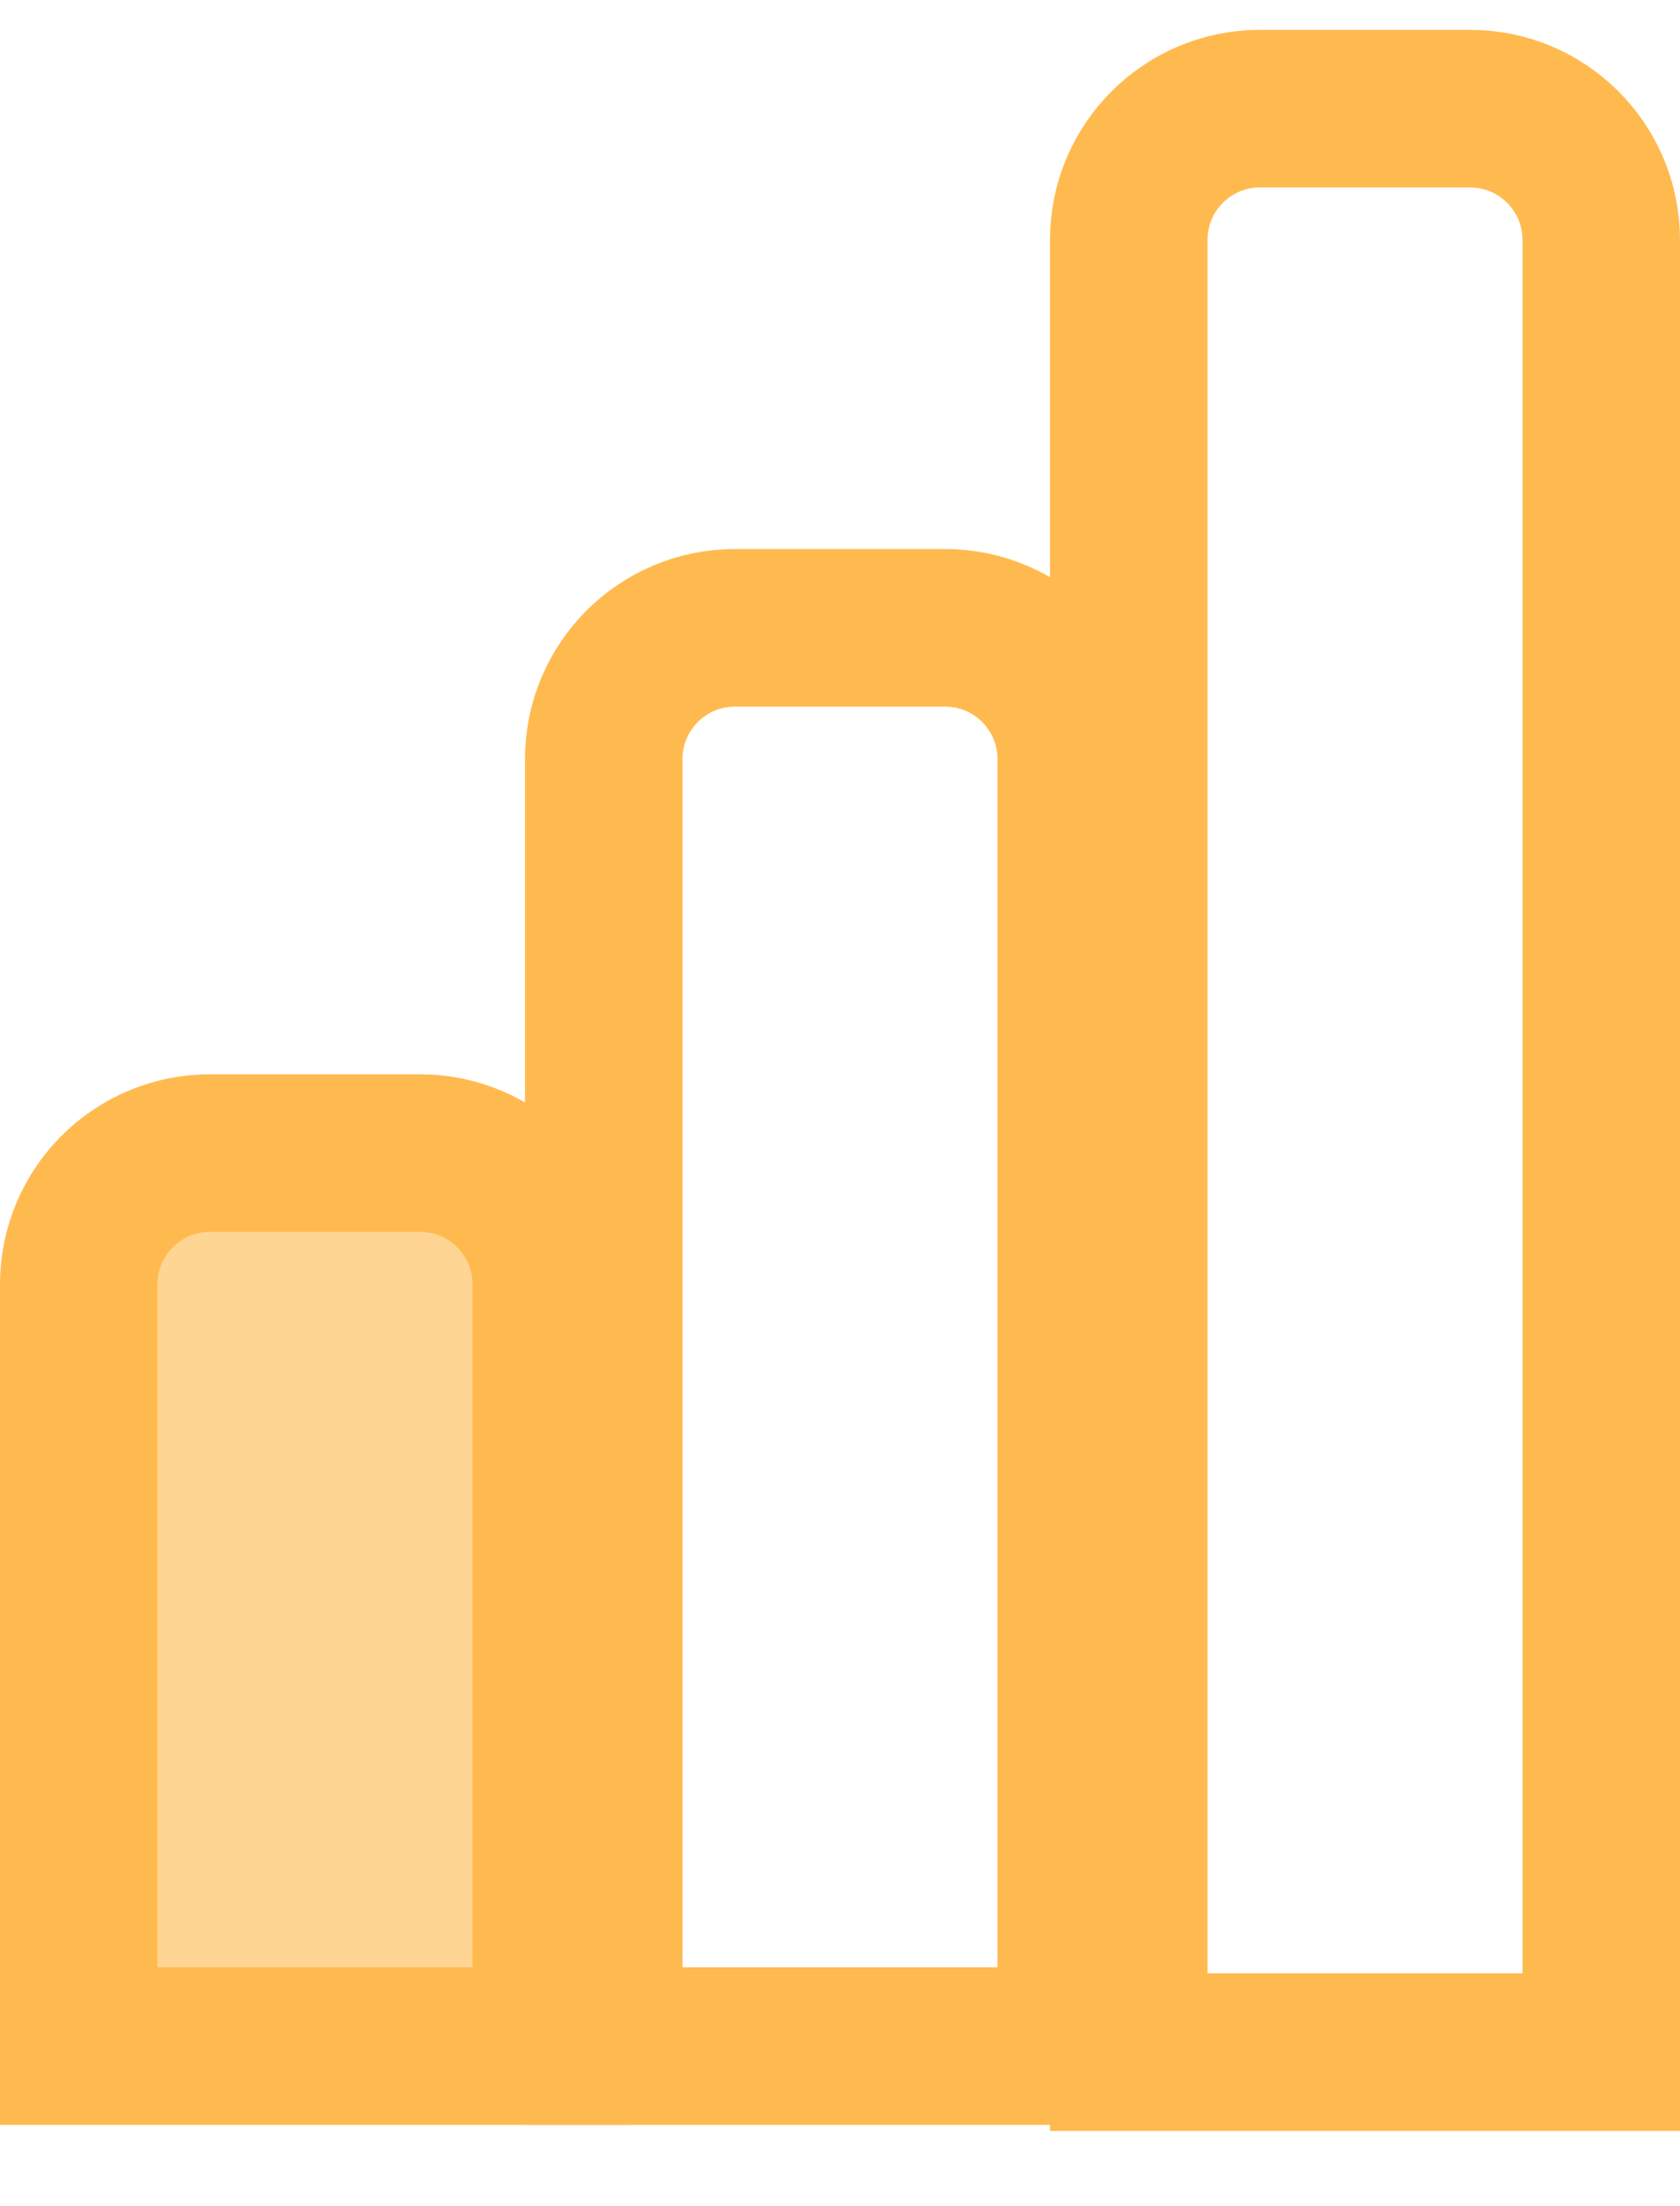
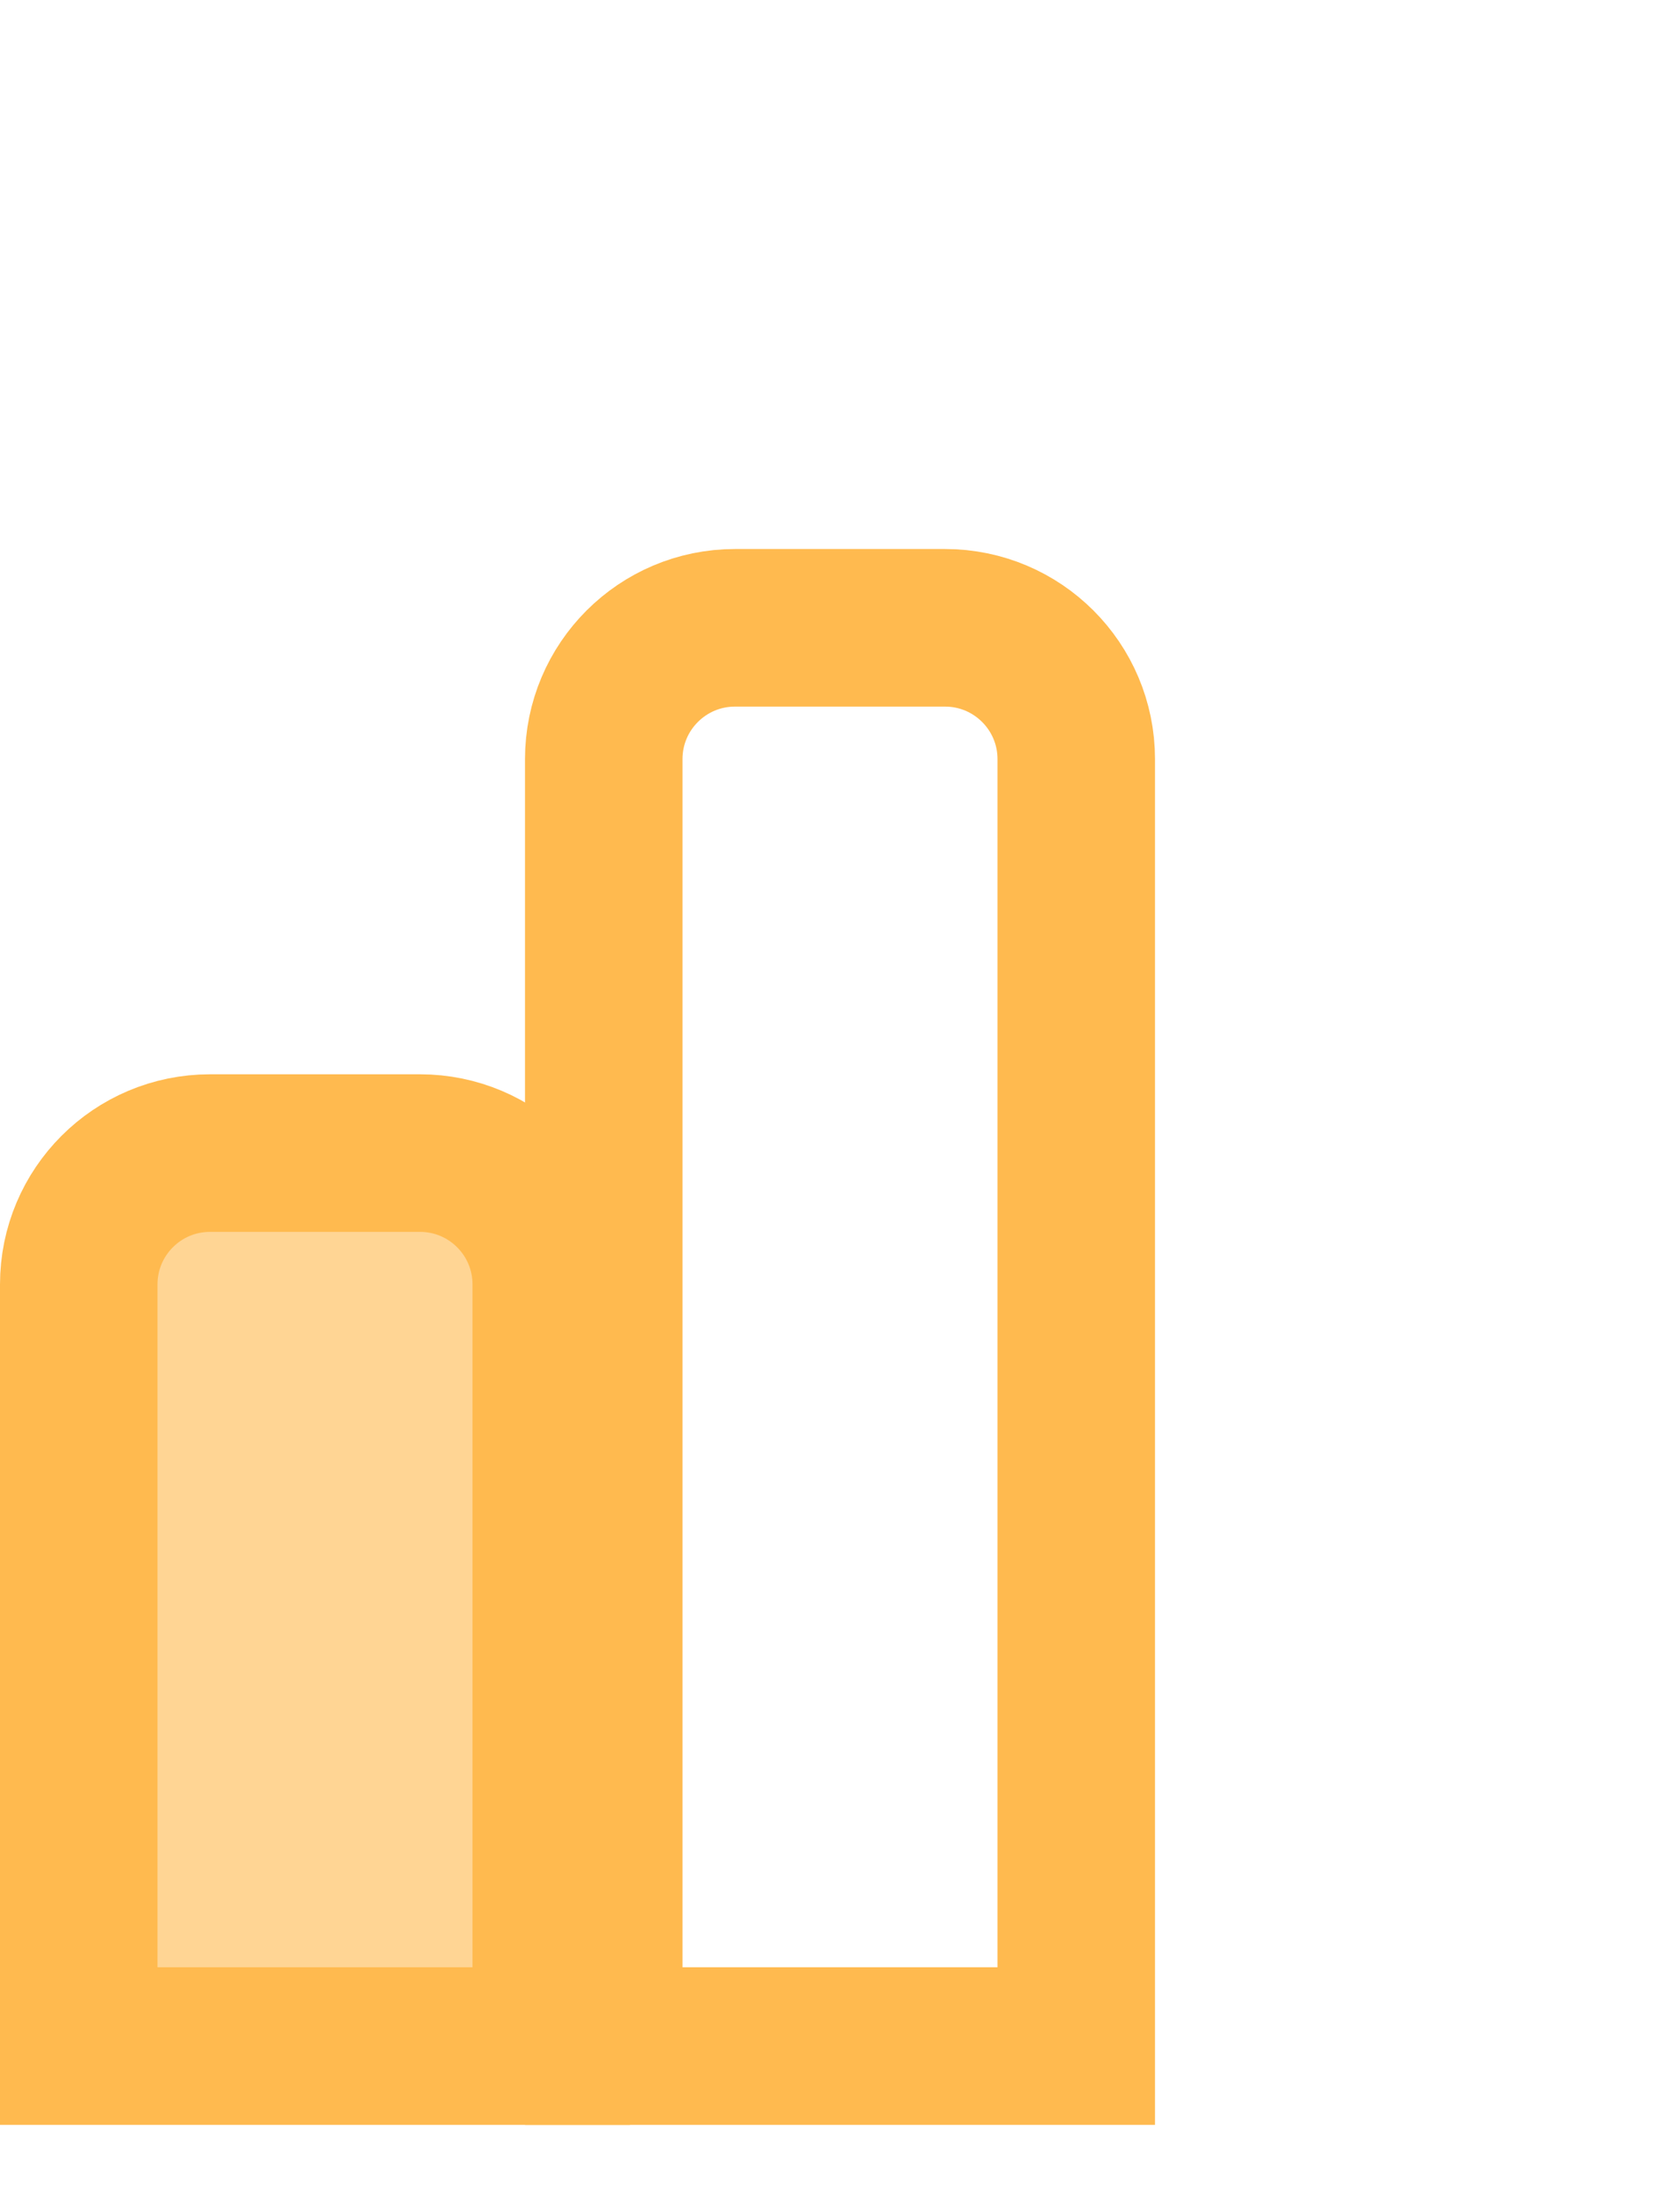
<svg xmlns="http://www.w3.org/2000/svg" width="16" height="21" viewBox="0 0 16 21" fill="none">
-   <path d="M15.25 2.284C15.25 1.594 14.69 1.034 14 1.034H12C11.31 1.034 10.75 1.594 10.75 2.284V19.534H15.25V2.284Z" stroke="#FFBA4F" stroke-width="1.5" />
  <path d="M10.25 7.226C10.25 6.535 9.69 5.976 9 5.976H7C6.31 5.976 5.75 6.535 5.75 7.226V19.476H10.25V7.226Z" stroke="#FFBA4F" stroke-width="1.5" />
  <path d="M5.25 12.226C5.25 11.535 4.69 10.976 4 10.976H2C1.31 10.976 0.75 11.535 0.75 12.226V19.476H5.25V12.226Z" fill="#FFD594" stroke="#FFBA4F" stroke-width="1.5" />
</svg>